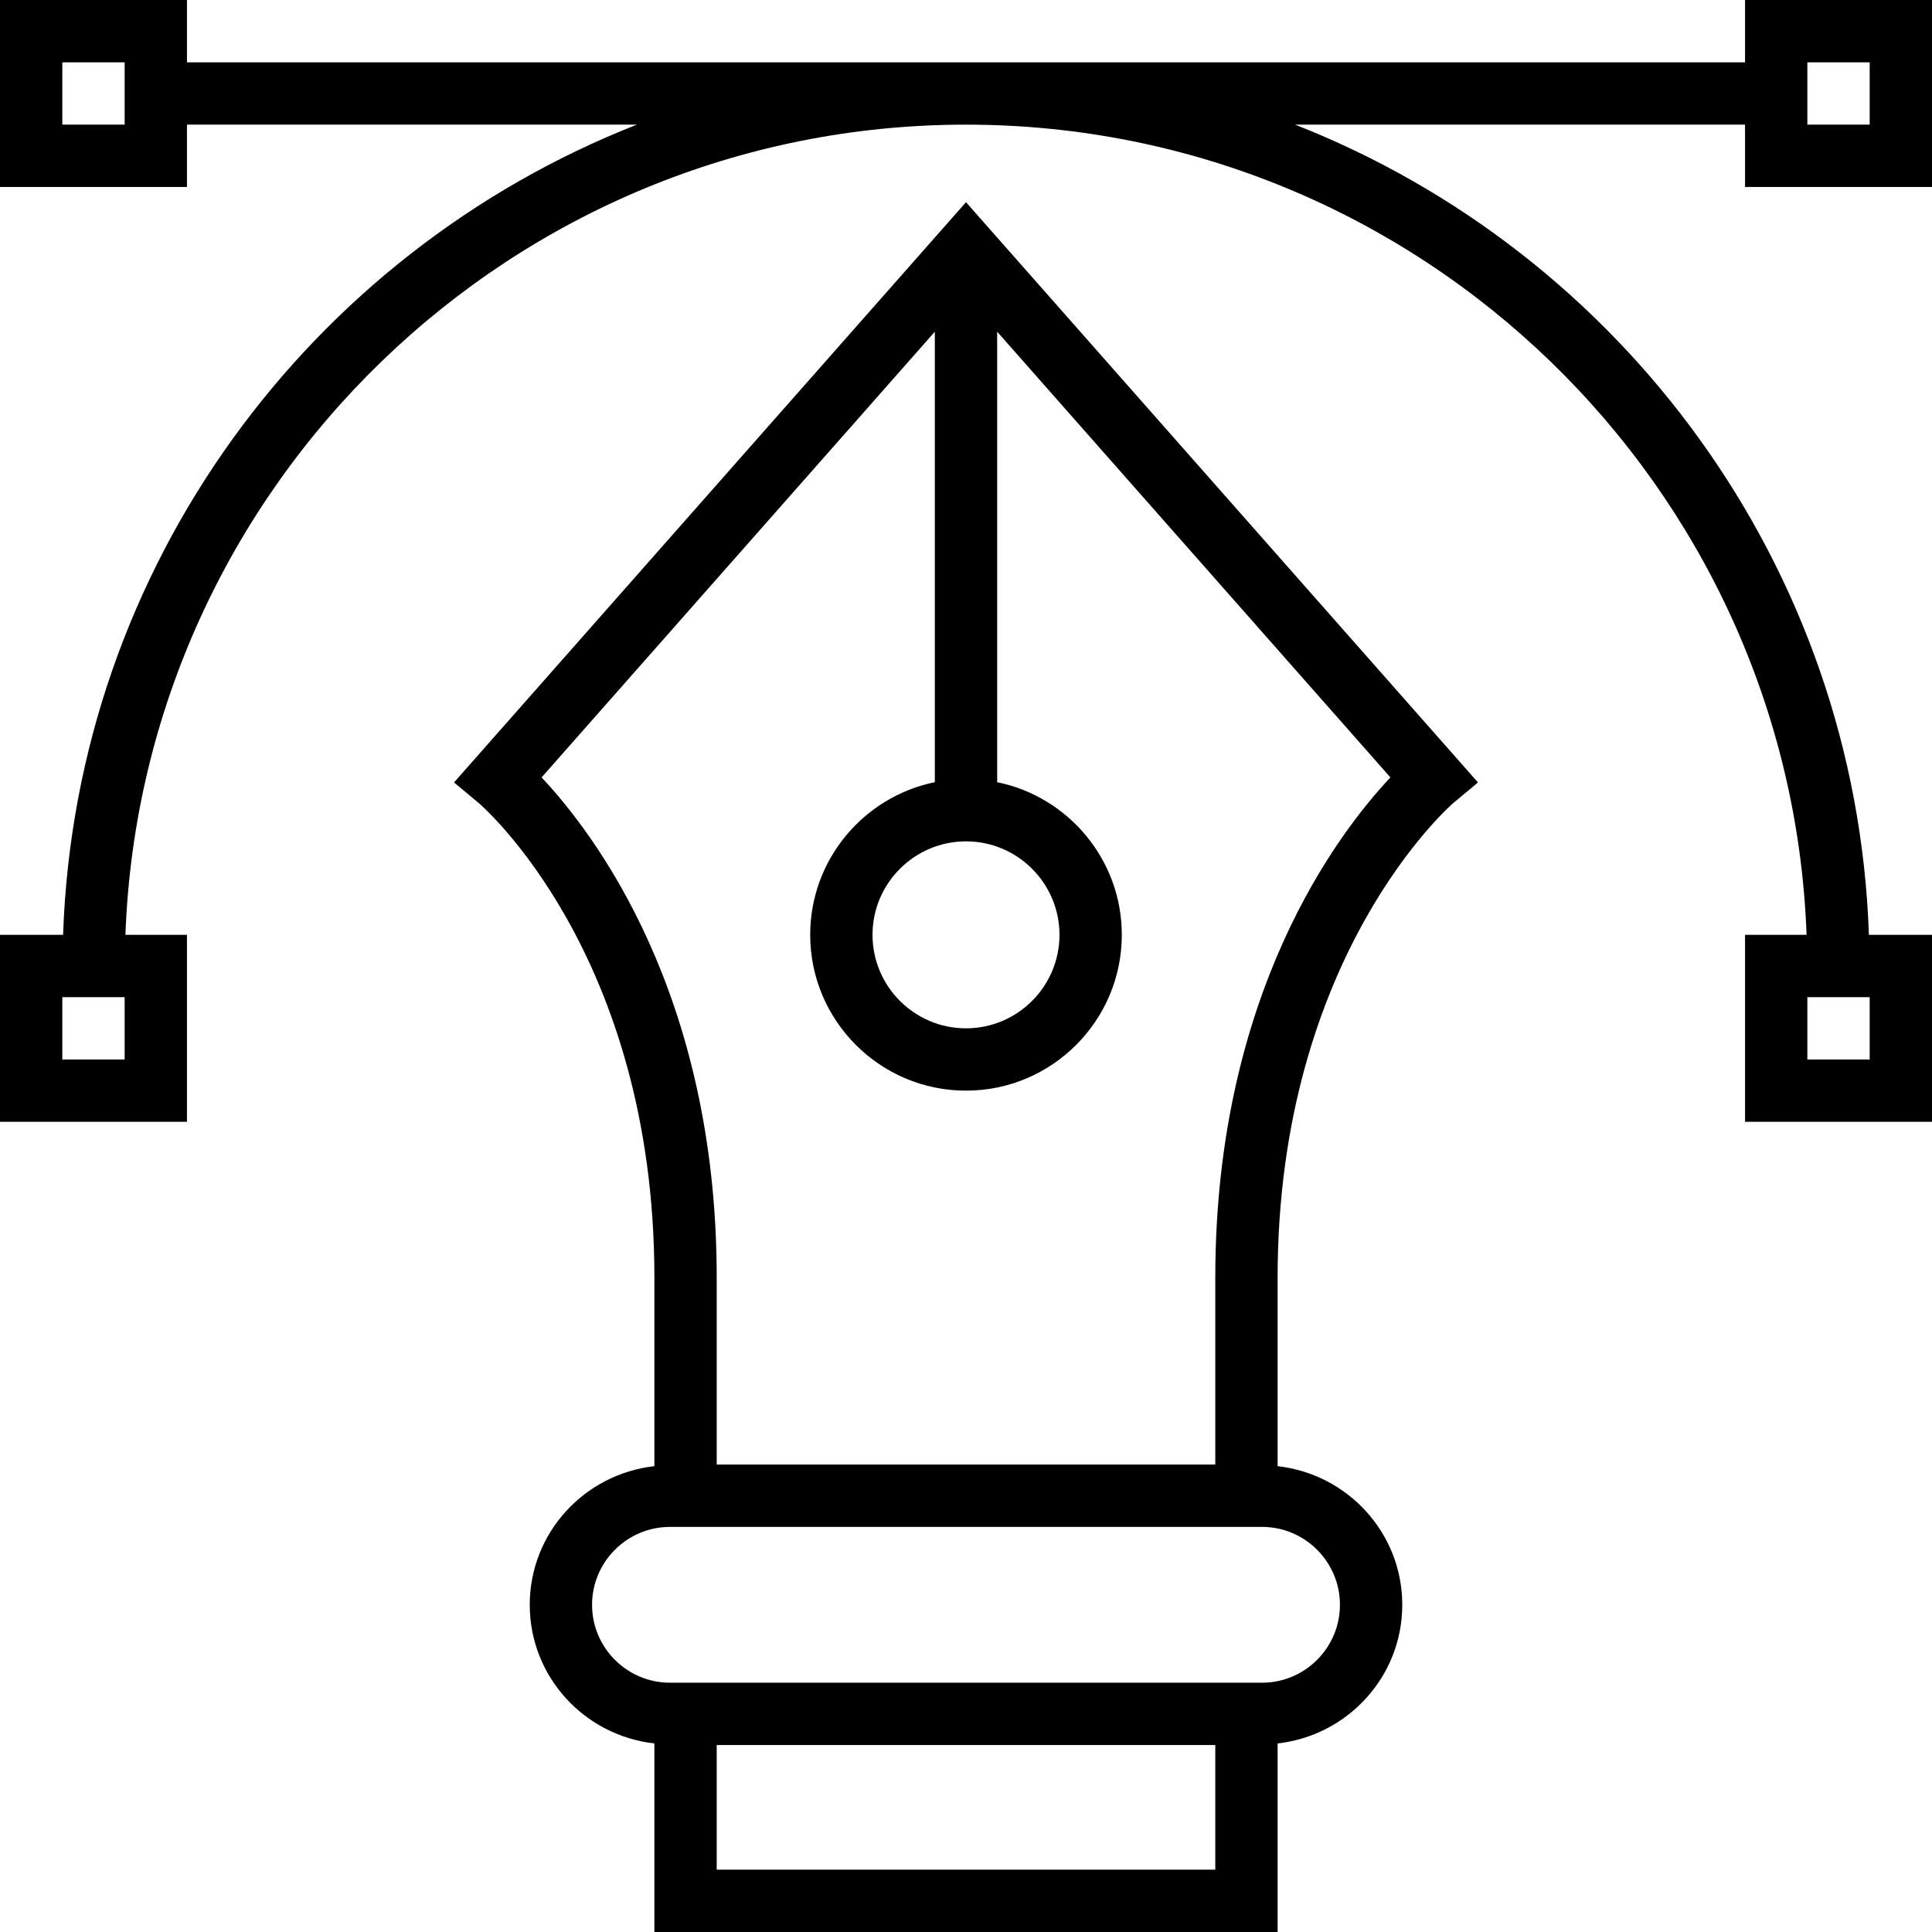
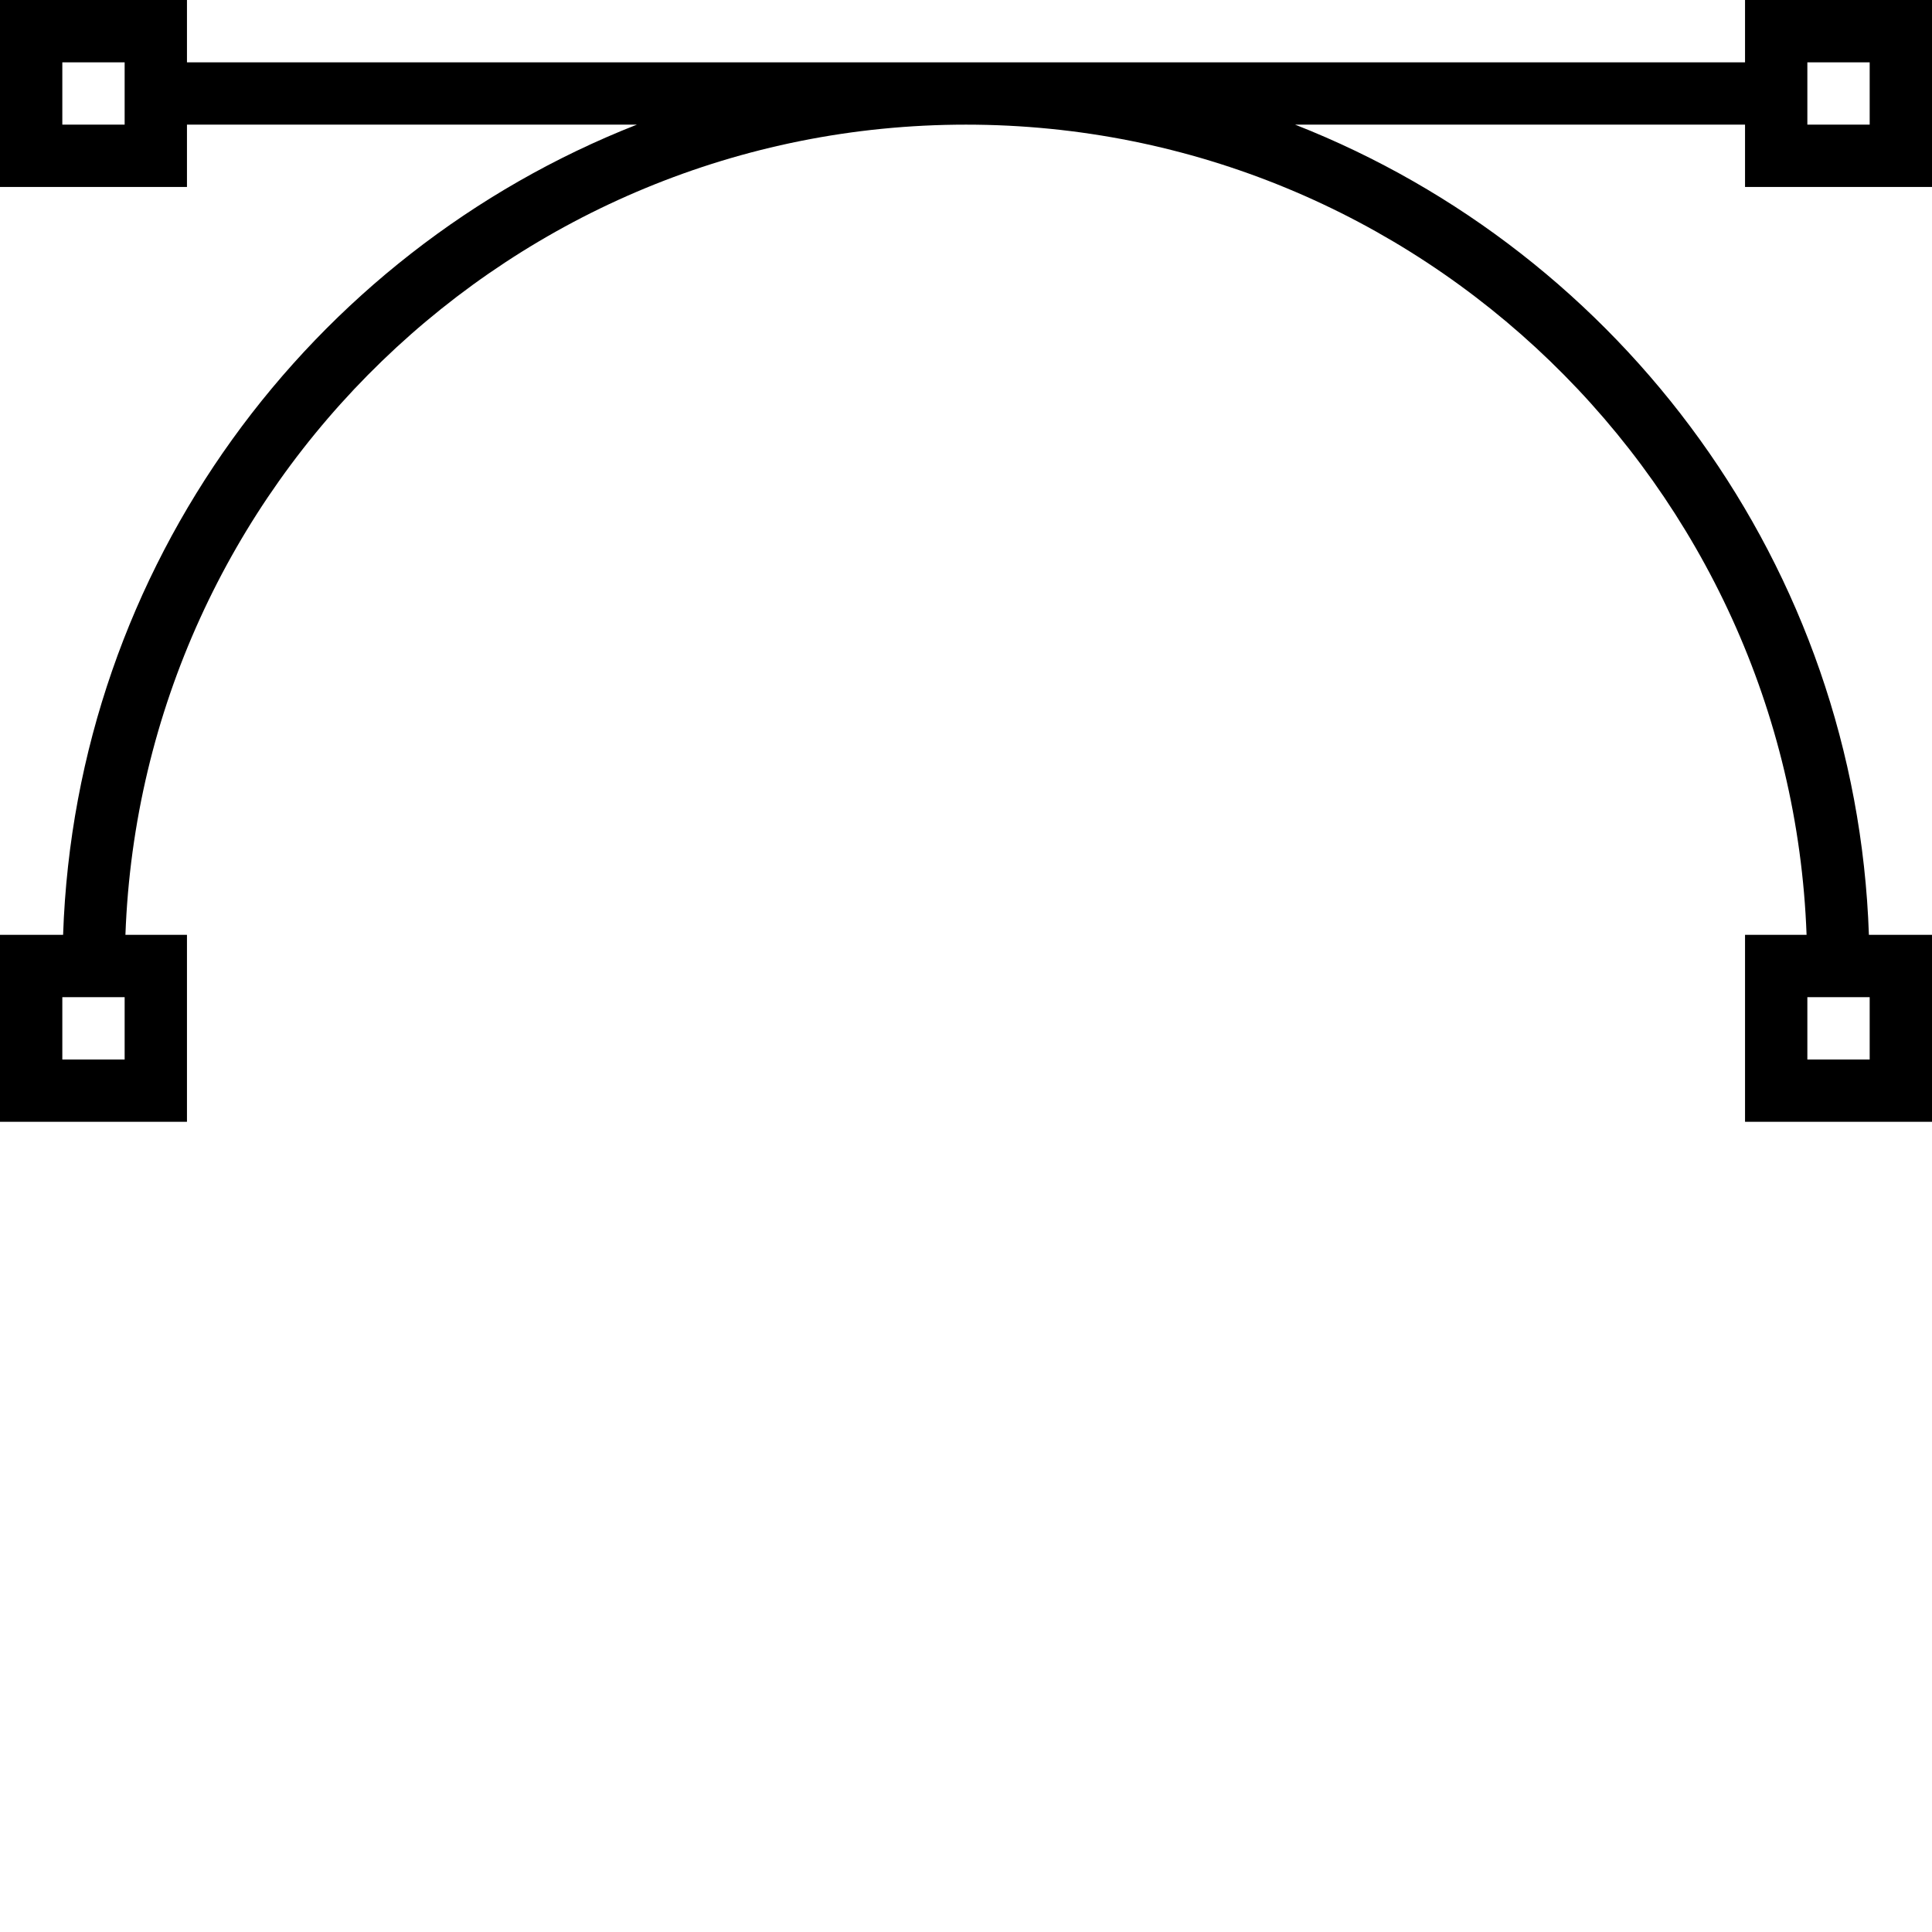
<svg xmlns="http://www.w3.org/2000/svg" fill="#000000" height="800px" width="800px" version="1.1" id="Layer_1" viewBox="0 0 496 496" xml:space="preserve">
  <g>
    <g>
      <g>
-         <path d="M116.56,200.88l6.32,5.264C123.328,206.52,168,244.712,168,328v48.408c-17.952,2.016-32,17.112-32,35.592     c0,18.48,14.048,33.576,32,35.592V496h160v-48.408c17.952-2.016,32-17.112,32-35.592c0-18.48-14.048-33.576-32-35.592V328     c0-82.8,44.688-121.488,45.12-121.856l6.32-5.264L248,51.912L116.56,200.88z M272,240c0,13.232-10.768,24-24,24s-24-10.768-24-24     s10.768-24,24-24S272,226.768,272,240z M312,480H184v-32h128V480z M344,412c0,11.024-8.976,20-20,20H172     c-11.024,0-20-8.976-20-20s8.976-20,20-20h152C335.024,392,344,400.976,344,412z M256,85.16l100.96,114.424     C343.504,213.88,312,255.128,312,328v48H184v-48c0-72.872-31.504-114.12-44.96-128.416L240,85.16v115.648     c-18.232,3.72-32,19.872-32,39.192c0,22.056,17.944,40,40,40c22.056,0,40-17.944,40-40c0-19.312-13.768-35.472-32-39.192V85.16z" />
        <path d="M496,48V0h-48v16H48V0H0v48h48V32h115.504C79.608,64.936,19.432,145.336,16.2,240H0v48h48v-48H32.2     C36.432,124.592,131.584,32,248,32s211.568,92.592,215.8,208H448v48h48v-48h-16.2c-3.232-94.664-63.408-175.064-147.304-208H448     v16H496z M464,16h16v16h-16V16z M32,32H16V16h16V32z M32,272H16v-16h16V272z M464,256h16v16h-16V256z" />
      </g>
    </g>
  </g>
</svg>